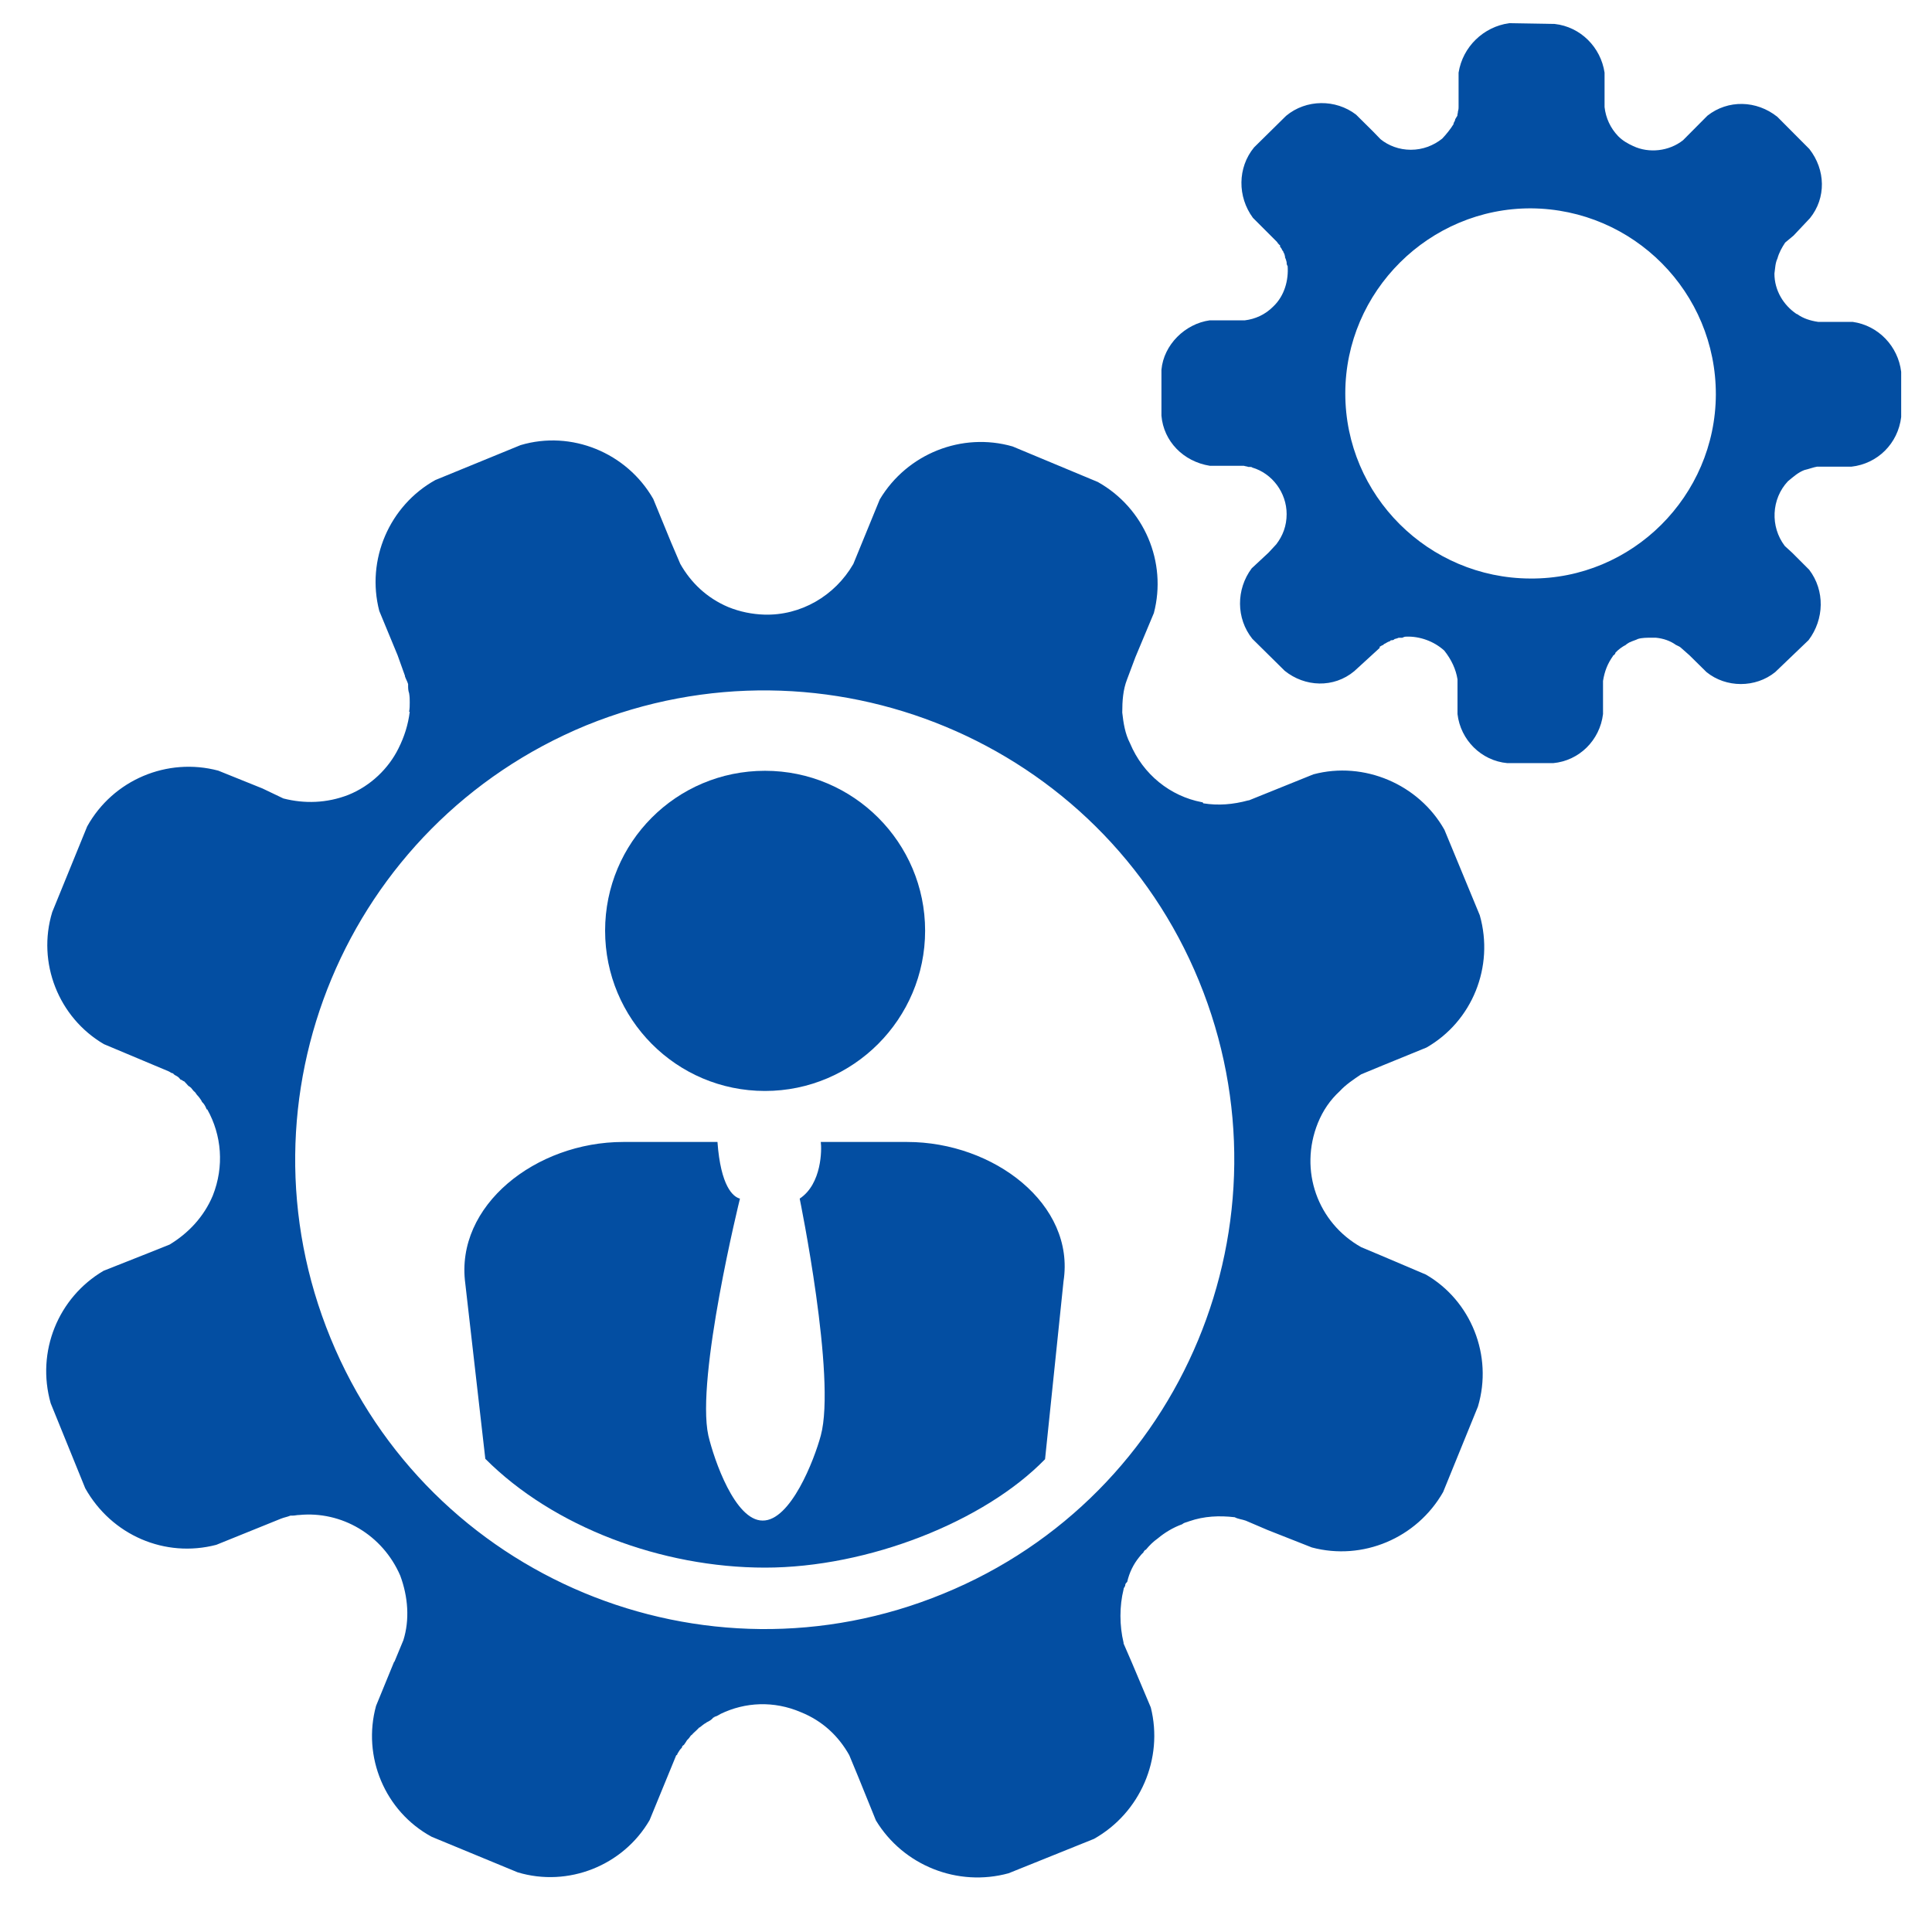
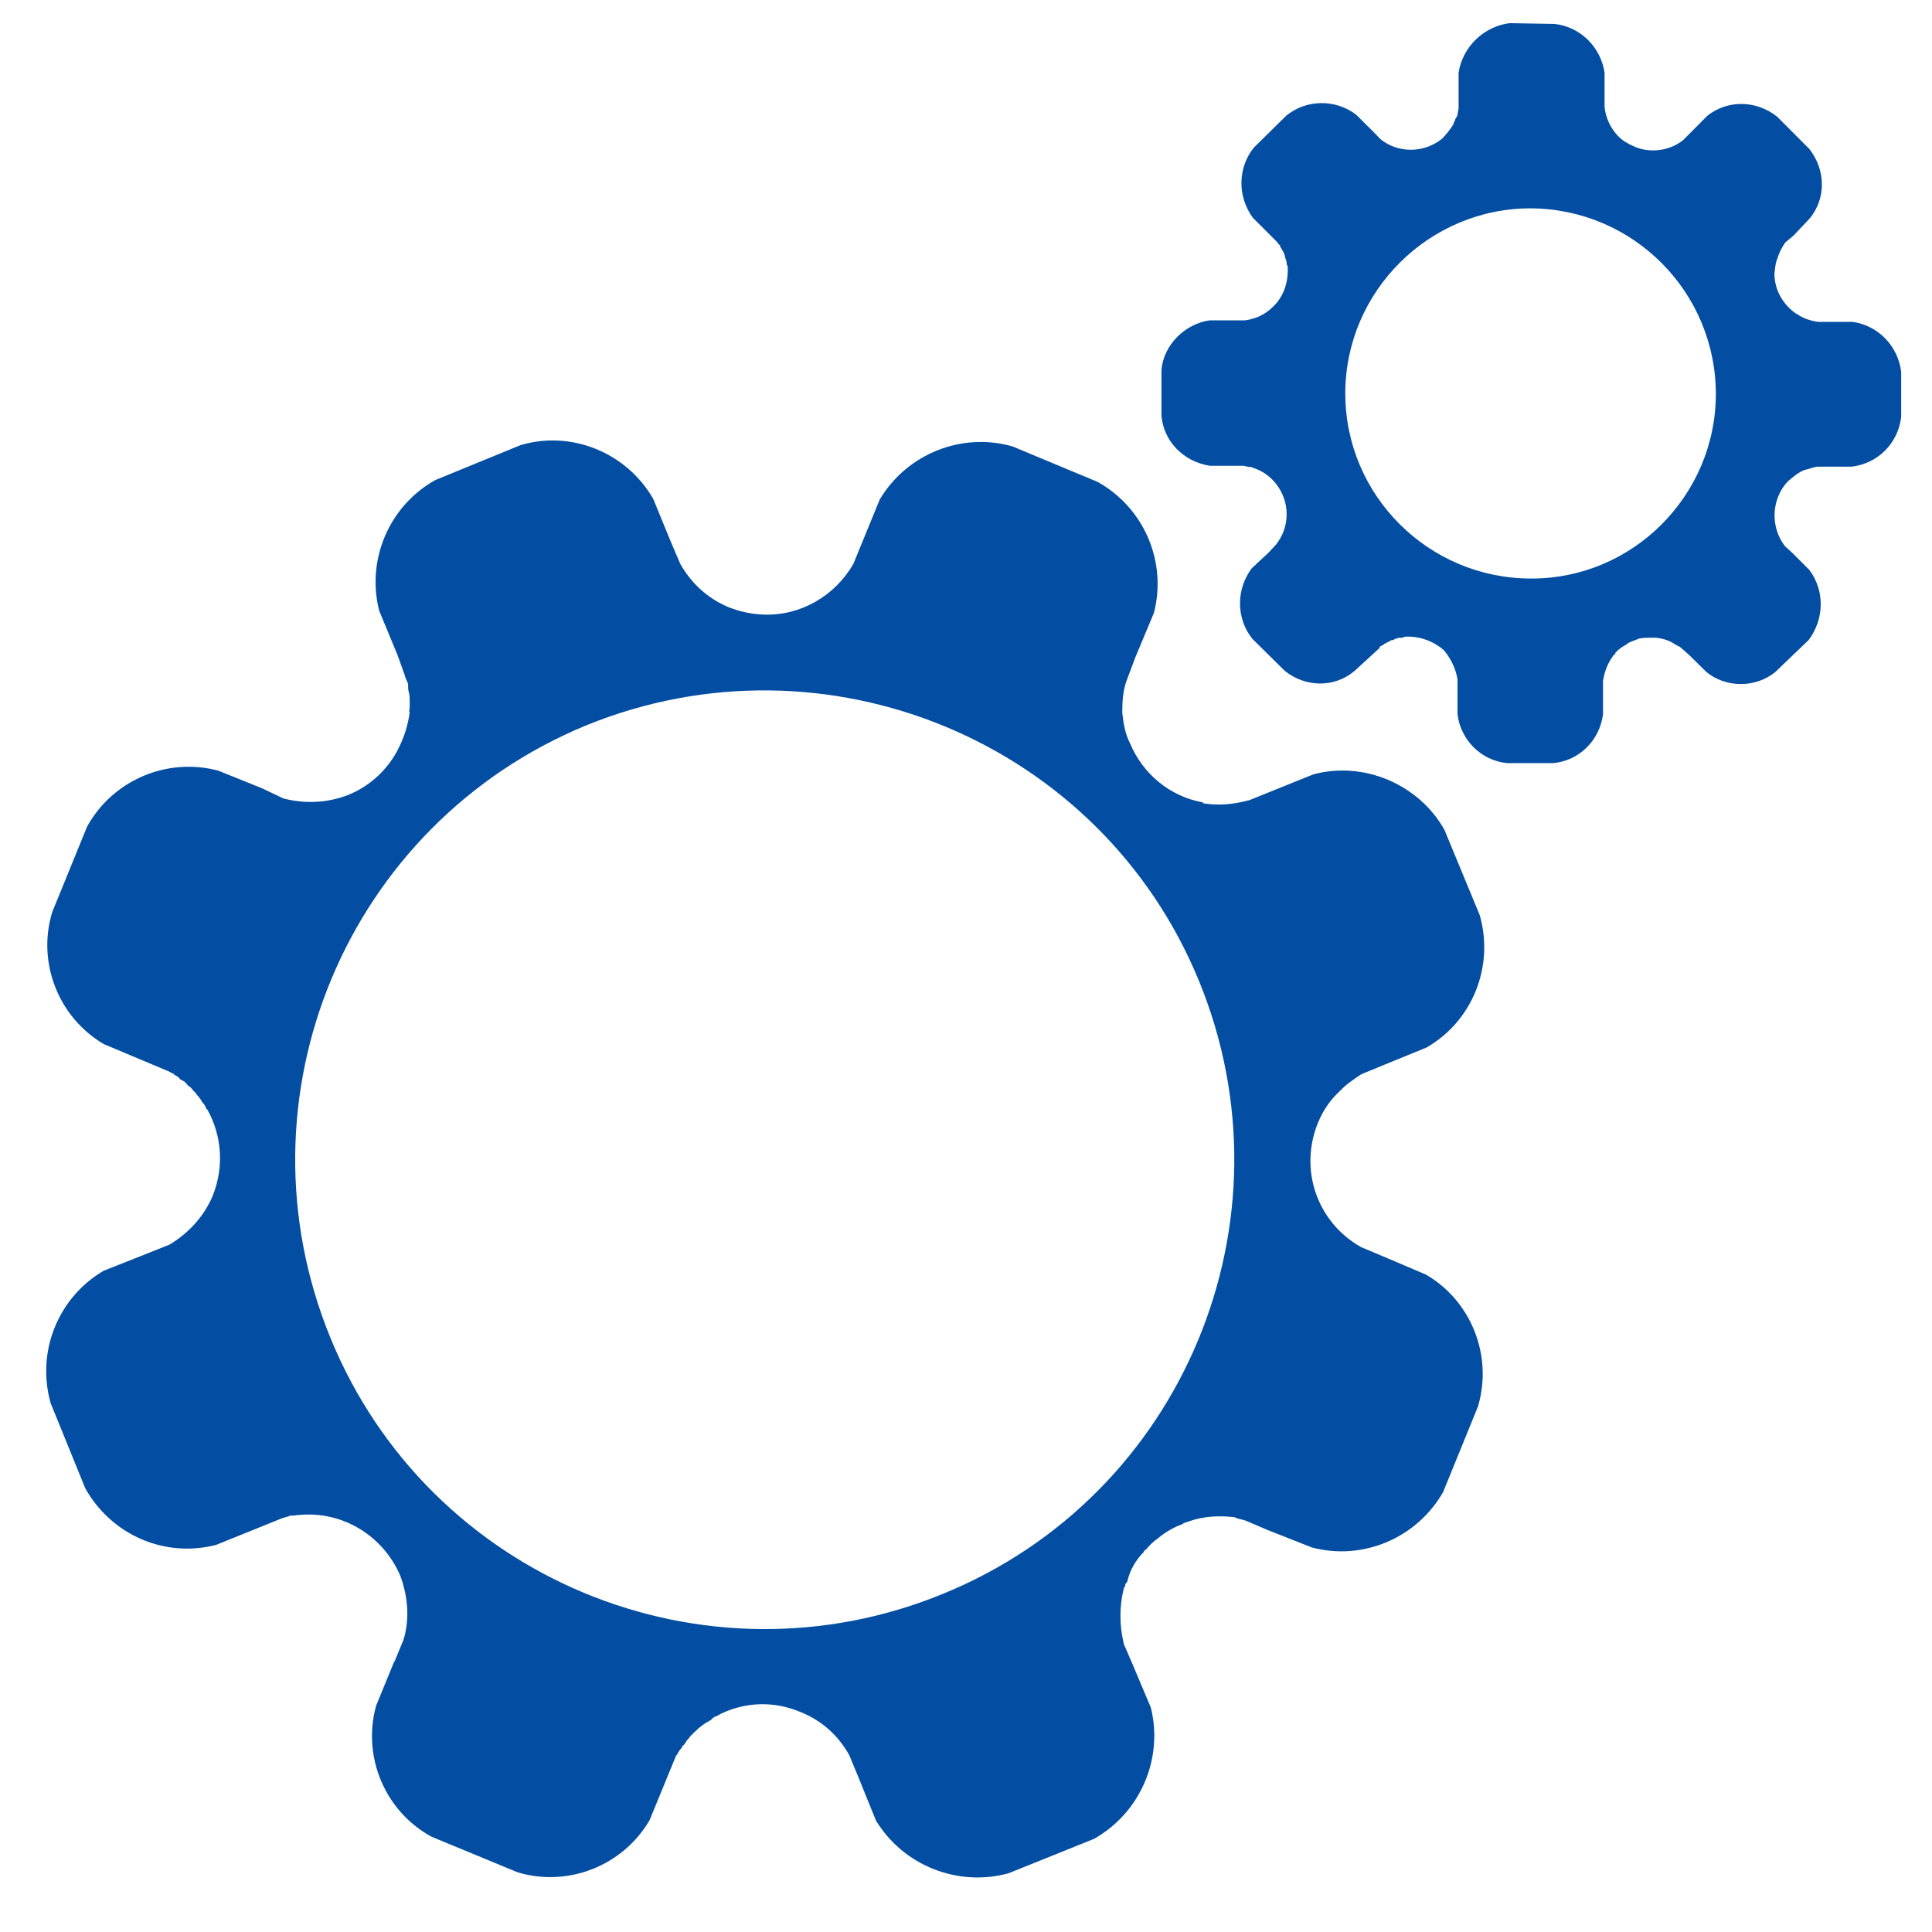
<svg xmlns="http://www.w3.org/2000/svg" version="1.1" id="Layer_1" x="0px" y="0px" viewBox="0 0 250 250" style="enable-background:new 0 0 250 250;" xml:space="preserve">
  <style type="text/css">
	.st0{fill:#034EA2;}
</style>
  <g>
    <g id="office_building_1_">
      <path id="office_building" class="st0" d="M380.49,133.02h-26.61c-2.47,0-4.32,2.01-4.32,4.46l0.02,24.82h-23.19    c-2.46,0-4.42,1.99-4.42,4.48L321.82,197h27.61h3.95h7.87v-12.86c0-0.84,0.67-1.49,1.47-1.49h8.89c0.81,0,1.46,0.64,1.46,1.49V197    h11.85v-59.52C384.93,135.02,382.95,133.02,380.49,133.02z M334.81,187.03c0,0.78-0.58,1.39-1.36,1.39h-4.59    c-0.76,0-1.38-0.61-1.38-1.39v-4.6c0-0.76,0.62-1.4,1.38-1.4h4.59c0.78,0,1.36,0.64,1.36,1.4V187.03z M334.81,175.97    c0,0.79-0.58,1.39-1.36,1.39h-4.59c-0.76,0-1.38-0.6-1.38-1.39v-4.51c0-0.77,0.62-1.36,1.38-1.36h4.59c0.78,0,1.36,0.6,1.36,1.36    V175.97z M347.71,187.03c0,0.78-0.61,1.39-1.38,1.39h-4.61c-0.77,0-1.38-0.61-1.38-1.39v-4.6c0-0.76,0.61-1.4,1.38-1.4h4.61    c0.77,0,1.38,0.64,1.38,1.4V187.03z M347.71,175.97c0,0.79-0.61,1.39-1.38,1.39h-4.61c-0.77,0-1.38-0.6-1.38-1.39v-4.51    c0-0.77,0.61-1.36,1.38-1.36h4.61c0.77,0,1.38,0.6,1.38,1.36V175.97z M364.45,171.46c0,0.75-0.64,1.32-1.38,1.32h-4.62    c-0.76,0-1.4-0.58-1.4-1.32v-4.62c0-0.79,0.64-1.4,1.4-1.4h4.62c0.75,0,1.38,0.62,1.38,1.4V171.46z M364.45,158.99    c0,0.76-0.64,1.37-1.38,1.37h-4.62c-0.76,0-1.4-0.61-1.4-1.37v-4.62c0-0.76,0.64-1.39,1.4-1.39h4.62c0.75,0,1.38,0.63,1.38,1.39    V158.99z M377.77,171.46c0,0.75-0.6,1.32-1.36,1.32h-4.6c-0.8,0-1.4-0.58-1.4-1.32v-4.62c0-0.79,0.6-1.4,1.4-1.4h4.6    c0.75,0,1.36,0.62,1.36,1.4V171.46z M377.77,158.99c0,0.76-0.6,1.37-1.36,1.37h-4.6c-0.8,0-1.4-0.61-1.4-1.37v-4.62    c0-0.76,0.6-1.39,1.4-1.39h4.6c0.75,0,1.36,0.63,1.36,1.39V158.99z M364.45,146.91c0,0.77-0.64,1.36-1.38,1.36h-4.62    c-0.76,0-1.4-0.6-1.4-1.36v-4.6c0-0.76,0.64-1.39,1.4-1.39h4.62c0.75,0,1.38,0.63,1.38,1.39V146.91z M377.77,146.91    c0,0.77-0.6,1.36-1.36,1.36h-4.6c-0.8,0-1.4-0.6-1.4-1.36v-4.6c0-0.76,0.6-1.39,1.4-1.39h4.6c0.75,0,1.36,0.63,1.36,1.39V146.91z" />
    </g>
    <g id="label">
      <path class="st0" d="M332.47,156.45c-0.44,0-0.68-0.44-0.96-0.96c-0.07-0.12-0.17-0.29-0.25-0.42c-0.09,0.11-0.21,0.28-0.29,0.39    c-0.32,0.45-0.6,0.83-1,0.83c-0.04,0-0.07-0.01-0.1-0.02c-0.45-0.09-0.58-0.62-0.72-1.17c-0.03-0.14-0.08-0.34-0.13-0.47    c-0.12,0.08-0.27,0.2-0.38,0.29c-0.37,0.3-0.69,0.56-1.02,0.56l0,0c-0.1,0-0.18-0.02-0.26-0.06c-0.42-0.2-0.4-0.74-0.4-1.31    c0.01-0.13,0.01-0.34,0-0.49c-0.13,0.05-0.33,0.13-0.45,0.2c-0.34,0.14-0.68,0.29-0.95,0.29c-0.2,0-0.34-0.09-0.42-0.15    c-0.35-0.3-0.2-0.82-0.04-1.37c0.04-0.13,0.09-0.33,0.13-0.48c-0.14,0.01-0.32,0.04-0.49,0.07c-0.24,0.03-0.48,0.07-0.7,0.07l0,0    c-0.12,0-0.47,0-0.66-0.28c-0.26-0.38,0.02-0.86,0.31-1.35c0.07-0.12,0.18-0.29,0.24-0.42c-0.15-0.03-0.35-0.05-0.48-0.07    c-0.57-0.06-1.11-0.11-1.26-0.55c-0.15-0.43,0.25-0.81,0.66-1.2c0.1-0.1,0.24-0.24,0.34-0.35c-0.14-0.06-0.32-0.13-0.45-0.19    c-0.53-0.2-1.04-0.4-1.07-0.85c-0.03-0.47,0.45-0.72,0.94-1c0.12-0.07,0.3-0.17,0.42-0.24c-0.1-0.1-0.27-0.22-0.38-0.31    c-0.46-0.34-0.9-0.65-0.81-1.1c0.08-0.45,0.61-0.59,1.17-0.73c0.13-0.03,0.33-0.08,0.46-0.13c-0.07-0.12-0.2-0.28-0.29-0.39    c-0.37-0.44-0.7-0.87-0.5-1.28c0.19-0.39,0.72-0.39,1.06-0.39c0.09,0,0.17,0,0.25,0s0.17,0,0.25,0c0.1,0,0.18,0,0.24,0    c-0.05-0.15-0.12-0.33-0.18-0.46c-0.23-0.52-0.45-1.02-0.15-1.37c0.12-0.14,0.3-0.21,0.52-0.21c0.26,0,0.54,0.08,0.86,0.17    c0.15,0.04,0.33,0.1,0.47,0.12c-0.01-0.15-0.03-0.34-0.06-0.48c-0.09-0.57-0.18-1.11,0.2-1.36c0.1-0.07,0.22-0.1,0.34-0.1    c0.3,0,0.63,0.19,1,0.42c0.12,0.08,0.29,0.18,0.42,0.24c0.04-0.15,0.05-0.35,0.07-0.48c0.06-0.57,0.12-1.11,0.55-1.25    c0.06-0.02,0.12-0.03,0.19-0.03c0.36,0,0.67,0.31,1.02,0.68c0.1,0.1,0.24,0.25,0.35,0.34c0.06-0.13,0.14-0.32,0.18-0.45    c0.2-0.53,0.41-1.04,0.86-1.07h0.04c0.43,0,0.68,0.43,0.96,0.94c0.06,0.12,0.16,0.3,0.24,0.42c0.1-0.11,0.22-0.27,0.3-0.38    c0.33-0.44,0.6-0.82,1-0.82c0.04,0,0.07,0,0.12,0.01c0.44,0.07,0.58,0.61,0.71,1.17c0.04,0.13,0.08,0.33,0.13,0.47    c0.12-0.08,0.27-0.21,0.38-0.3c0.37-0.3,0.69-0.55,1.03-0.55c0.08,0,0.17,0.02,0.25,0.06c0.41,0.19,0.4,0.74,0.39,1.31    c0,0.14,0,0.34,0.01,0.48c0.13-0.04,0.32-0.13,0.44-0.18c0.36-0.16,0.68-0.29,0.95-0.29c0.2,0,0.34,0.07,0.41,0.14    c0.35,0.3,0.2,0.83,0.04,1.38c-0.04,0.13-0.09,0.33-0.12,0.47c0.13-0.01,0.32-0.04,0.48-0.06c0.23-0.04,0.49-0.08,0.69-0.08    c0.12,0,0.48,0,0.67,0.28c0.25,0.38-0.02,0.86-0.31,1.34c-0.07,0.12-0.18,0.3-0.24,0.43c0.13,0.03,0.34,0.05,0.47,0.06    c0.57,0.07,1.12,0.12,1.26,0.55c0.15,0.44-0.25,0.81-0.66,1.21c-0.1,0.09-0.24,0.23-0.34,0.34c0.14,0.07,0.32,0.13,0.45,0.19    c0.53,0.2,1.03,0.41,1.07,0.86c0.04,0.47-0.45,0.72-0.94,1c-0.13,0.07-0.31,0.17-0.43,0.25c0.11,0.1,0.28,0.21,0.39,0.3    c0.46,0.33,0.9,0.66,0.81,1.11c-0.08,0.45-0.62,0.57-1.16,0.72c-0.15,0.03-0.32,0.08-0.48,0.13c0.08,0.12,0.21,0.27,0.3,0.39    c0.37,0.45,0.7,0.86,0.5,1.28c-0.19,0.39-0.72,0.39-1.06,0.39c-0.08,0-0.17,0-0.26,0c-0.07,0-0.16,0-0.24,0c-0.1,0-0.18,0-0.24,0    c0.05,0.13,0.12,0.32,0.19,0.45c0.23,0.53,0.44,1.02,0.15,1.37c-0.13,0.14-0.3,0.21-0.53,0.21c-0.25,0-0.54-0.07-0.84-0.18    c-0.16-0.04-0.34-0.09-0.48-0.11c0.01,0.14,0.04,0.34,0.07,0.48c0.08,0.56,0.17,1.1-0.21,1.36c-0.1,0.06-0.22,0.1-0.34,0.1l0,0    c-0.3,0-0.62-0.19-1-0.41c-0.12-0.08-0.29-0.18-0.42-0.24c-0.03,0.13-0.05,0.34-0.07,0.48c-0.06,0.57-0.12,1.11-0.55,1.26    c-0.06,0.02-0.12,0.03-0.19,0.03l0,0c-0.36,0-0.66-0.32-1.02-0.7c-0.1-0.09-0.24-0.23-0.35-0.34c-0.07,0.13-0.13,0.32-0.19,0.45    c-0.2,0.55-0.4,1.05-0.86,1.08L332.47,156.45L332.47,156.45L332.47,156.45z M331.36,153.12h0.02c0.37,0.03,0.56,0.39,0.8,0.81    c0.05,0.09,0.11,0.2,0.17,0.3c0.05-0.1,0.1-0.23,0.14-0.32c0.17-0.45,0.32-0.84,0.67-0.91c0.04-0.02,0.06-0.02,0.1-0.02    c0.32,0,0.58,0.28,0.89,0.59c0.06,0.07,0.16,0.17,0.24,0.24c0.01-0.11,0.03-0.24,0.04-0.33c0.05-0.48,0.09-0.9,0.42-1.07    c0.06-0.04,0.14-0.05,0.23-0.05c0.27,0,0.54,0.17,0.87,0.37c0.08,0.05,0.19,0.11,0.3,0.16c-0.02-0.11-0.03-0.24-0.05-0.34    c-0.07-0.48-0.13-0.9,0.13-1.14c0.1-0.08,0.23-0.13,0.4-0.13c0.22,0,0.47,0.07,0.74,0.15c0.1,0.03,0.22,0.06,0.32,0.09    c-0.03-0.11-0.1-0.22-0.13-0.31c-0.19-0.45-0.36-0.84-0.17-1.14c0.18-0.27,0.54-0.29,0.89-0.29c0.07,0,0.14,0,0.22,0    c0.12,0,0.26,0.01,0.34,0c-0.07-0.1-0.15-0.2-0.21-0.27c-0.3-0.38-0.57-0.71-0.45-1.05c0.11-0.34,0.53-0.45,1-0.56    c0.1-0.02,0.22-0.06,0.32-0.08c-0.08-0.07-0.19-0.16-0.26-0.21c-0.39-0.29-0.74-0.53-0.71-0.89c0.02-0.36,0.39-0.56,0.82-0.81    c0.08-0.04,0.2-0.11,0.29-0.16c-0.11-0.06-0.22-0.1-0.31-0.14c-0.46-0.17-0.85-0.32-0.92-0.68c-0.07-0.35,0.23-0.64,0.58-0.98    c0.07-0.07,0.17-0.16,0.24-0.24c-0.12-0.02-0.25-0.03-0.33-0.04c-0.49-0.05-0.91-0.1-1.07-0.42c-0.16-0.32,0.05-0.69,0.31-1.1    c0.05-0.08,0.12-0.2,0.16-0.29c-0.1,0-0.22,0.02-0.34,0.04c-0.2,0.03-0.41,0.07-0.6,0.07c-0.1,0-0.37,0-0.54-0.19    c-0.23-0.27-0.12-0.68,0.01-1.15c0.03-0.1,0.06-0.22,0.09-0.33c-0.1,0.05-0.22,0.1-0.31,0.13c-0.3,0.13-0.58,0.25-0.82,0.25    c-0.12,0-0.23-0.03-0.31-0.09c-0.3-0.2-0.29-0.61-0.29-1.11c0-0.1,0.01-0.22,0-0.34c-0.1,0.07-0.19,0.15-0.27,0.22    c-0.32,0.25-0.59,0.47-0.88,0.47c-0.06,0-0.12,0-0.16-0.02c-0.34-0.12-0.45-0.53-0.56-1c-0.03-0.09-0.06-0.22-0.08-0.32    c-0.08,0.08-0.16,0.19-0.21,0.26c-0.28,0.39-0.52,0.72-0.87,0.72h-0.03c-0.36-0.03-0.56-0.39-0.79-0.82    c-0.04-0.09-0.12-0.2-0.17-0.29c-0.04,0.1-0.09,0.22-0.13,0.31c-0.17,0.46-0.32,0.85-0.68,0.92c-0.03,0-0.06,0.01-0.1,0.01    c-0.32,0-0.58-0.27-0.89-0.59c-0.07-0.07-0.16-0.16-0.23-0.24c-0.02,0.12-0.03,0.24-0.05,0.34c-0.05,0.48-0.09,0.9-0.41,1.06    c-0.08,0.03-0.16,0.06-0.24,0.06c-0.27,0-0.55-0.17-0.87-0.37c-0.08-0.04-0.19-0.12-0.3-0.16c0.02,0.1,0.03,0.23,0.05,0.33    c0.08,0.48,0.14,0.9-0.12,1.14c-0.1,0.1-0.25,0.14-0.41,0.14c-0.22,0-0.47-0.07-0.74-0.15c-0.1-0.03-0.22-0.07-0.32-0.09    c0.04,0.1,0.09,0.23,0.13,0.32c0.2,0.45,0.37,0.83,0.17,1.13c-0.17,0.27-0.53,0.28-0.89,0.28c-0.07,0-0.15,0-0.22,0    c-0.13-0.01-0.26-0.01-0.35,0c0.07,0.09,0.15,0.2,0.22,0.26c0.3,0.39,0.56,0.72,0.45,1.06c-0.12,0.33-0.53,0.44-1,0.56    c-0.1,0.02-0.23,0.06-0.33,0.08c0.1,0.08,0.2,0.15,0.27,0.22c0.39,0.28,0.74,0.53,0.71,0.88c-0.02,0.36-0.4,0.57-0.82,0.81    c-0.08,0.04-0.19,0.1-0.3,0.17c0.11,0.04,0.23,0.1,0.32,0.13c0.45,0.17,0.85,0.32,0.92,0.68c0.07,0.35-0.23,0.64-0.58,0.98    c-0.07,0.06-0.17,0.15-0.25,0.24c0.11,0.02,0.25,0.03,0.34,0.03c0.49,0.07,0.91,0.11,1.07,0.44c0.15,0.32-0.07,0.68-0.31,1.1    c-0.04,0.08-0.11,0.2-0.17,0.3c0.1-0.01,0.22-0.03,0.34-0.05c0.2-0.03,0.42-0.06,0.6-0.06c0.09,0,0.36,0,0.53,0.19    c0.23,0.27,0.12,0.66-0.02,1.14c-0.02,0.09-0.06,0.22-0.09,0.33c0.11-0.04,0.23-0.09,0.32-0.12c0.31-0.14,0.59-0.26,0.82-0.26    c0.12,0,0.22,0.03,0.31,0.08c0.3,0.2,0.3,0.62,0.29,1.11c0,0.1,0,0.23,0,0.35c0.09-0.07,0.19-0.15,0.27-0.21    c0.33-0.26,0.6-0.48,0.88-0.48c0.06,0,0.11,0.01,0.17,0.03c0.34,0.11,0.44,0.52,0.56,1c0.02,0.09,0.05,0.21,0.09,0.32    c0.07-0.07,0.15-0.18,0.2-0.27C330.77,153.44,331.01,153.12,331.36,153.12L331.36,153.12z" />
-       <path class="st0" d="M331.81,140.73c-3.08,0-5.57,2.49-5.57,5.57c0,3.08,2.49,5.56,5.57,5.56c3.07,0,5.57-2.48,5.57-5.56    C337.38,143.22,334.88,140.73,331.81,140.73z" />
    </g>
  </g>
  <g id="b2b">
    <path class="st0" d="M169.95,100.2l-8.35,3.37h-0.08c-1.98,0.54-3.88,0.69-5.81,0.38c-0.08-0.15-0.13-0.15-0.21-0.15   c-4.03-0.77-7.58-3.55-9.28-7.63c-0.64-1.23-0.85-2.62-1-3.96c0-1.52,0.1-2.96,0.62-4.29l1.08-2.88l2.39-5.71   c1.72-6.56-1.21-13.57-7.25-16.96l-11.03-4.6c-6.55-1.88-13.65,0.93-17.19,6.86l-3.42,8.35l0,0l0,0   c-2.39,4.14-6.83,6.71-11.56,6.55c-1.52-0.05-3.11-0.36-4.63-0.98c-2.78-1.18-4.83-3.16-6.2-5.58l-1.21-2.83l-2.29-5.58   c-3.44-5.99-10.59-8.92-17.17-6.96l-11.03,4.52c-5.96,3.32-8.97,10.33-7.25,16.94l2.37,5.73l0.95,2.65v0.08l0,0   c0.13,0.38,0.28,0.59,0.41,1c0,0.05,0,0.05,0,0.13c0,0.38,0,0.69,0.13,1.05l0,0c0.08,0.46,0.08,0.82,0.08,1.18l0,0   c0,0.46,0,0.77-0.08,1.23h0.08c-0.21,1.67-0.69,3.21-1.47,4.76c-1.26,2.54-3.55,4.81-6.48,5.99c-2.78,1.08-5.68,1.16-8.4,0.46   l-2.7-1.29l-5.73-2.31c-6.58-1.75-13.6,1.18-16.96,7.22l-4.52,11.08c-2,6.55,0.82,13.65,6.68,17.09l8.38,3.52l0,0   c0.23,0.1,0.36,0.26,0.57,0.26c0.08,0.16,0.38,0.31,0.49,0.36c0.26,0.16,0.33,0.26,0.49,0.46c0.18,0,0.31,0.21,0.46,0.21   c0.26,0.26,0.38,0.41,0.57,0.62c0.08,0,0.23,0.16,0.33,0.23c0.15,0.16,0.31,0.44,0.49,0.54c0.08,0.13,0.18,0.21,0.26,0.36   c0.23,0.23,0.46,0.54,0.64,0.85c0,0,0,0,0,0.05c0.26,0.23,0.46,0.54,0.62,0.98c0,0,0,0,0.08,0c1.87,3.34,2.21,7.38,0.72,11.15l0,0   c-1.16,2.78-3.21,4.91-5.6,6.35l-2.83,1.13l-5.71,2.26c-5.86,3.45-8.74,10.44-6.84,17.14l4.47,11c3.42,6.09,10.33,9.05,16.96,7.32   l8.38-3.39c0.39-0.16,0.85-0.23,1.21-0.39c0.05,0,0.1,0,0.28,0c0.33,0,0.51-0.08,0.85-0.08c5.5-0.54,10.8,2.57,13.08,7.84l0,0   c1.03,2.77,1.23,5.73,0.41,8.35l-1.16,2.8H51l-2.34,5.71c-1.8,6.55,1.13,13.65,7.2,16.94l11.13,4.6   c6.53,1.96,13.65-0.87,17.07-6.76l3.44-8.38l0,0c0.13-0.05,0.16-0.13,0.16-0.21c0.18-0.31,0.38-0.62,0.57-0.77   c0.02-0.21,0.15-0.31,0.26-0.36c0.18-0.23,0.31-0.46,0.41-0.62c0.23-0.21,0.33-0.36,0.51-0.62c0.13-0.05,0.23-0.21,0.28-0.26   c0.33-0.31,0.52-0.46,0.8-0.77h0.05l0,0c0.31-0.23,0.54-0.46,0.87-0.62c0-0.05,0.05-0.05,0.05-0.05c0.31-0.15,0.62-0.31,0.85-0.62   c0.1,0,0.13,0,0.13-0.08c0.33-0.08,0.54-0.23,0.82-0.39c3.16-1.52,6.86-1.72,10.38-0.21c2.8,1.13,4.86,3.08,6.25,5.55l1.16,2.8   l2.29,5.65c3.55,5.86,10.61,8.64,17.17,6.84l11.05-4.45c5.99-3.37,9.02-10.39,7.35-17.01l-2.44-5.78l-1.08-2.49v-0.1   c-0.54-2.23-0.54-4.73,0-6.91c0-0.21,0.21-0.36,0.21-0.51c0-0.23,0.13-0.31,0.26-0.46c0.28-1.21,0.8-2.26,1.52-3.16l0,0   c0.18-0.21,0.39-0.51,0.57-0.62c0-0.16,0.13-0.16,0.18-0.31l0,0c0.05-0.05,0.13-0.05,0.13-0.05c0.52-0.62,0.93-1.03,1.57-1.49l0,0   c0.82-0.69,1.93-1.39,3.14-1.82c0.18-0.16,0.41-0.23,0.69-0.31c0.08,0,0.16-0.08,0.23-0.08c1.93-0.67,3.88-0.75,5.88-0.52   c0.41,0.23,0.98,0.28,1.42,0.44l2.83,1.21l5.73,2.26c6.56,1.75,13.57-1.18,16.99-7.17l4.5-11.05c1.98-6.61-0.9-13.72-6.73-17.09   l-5.81-2.47l-2.57-1.08l0,0c-5.63-3.16-8.07-9.92-5.6-16.06c0.67-1.64,1.59-2.98,2.85-4.14c0.75-0.82,1.75-1.49,2.75-2.16   l2.73-1.13l5.73-2.34c5.91-3.39,8.79-10.46,6.89-17.12l-4.57-11.05C183.6,101.49,176.5,98.45,169.95,100.2z M122.07,206.22   c-30.99,12.75-66.57-2.01-79.29-33.05c-12.77-31.1,2.06-66.52,33.08-79.31c31.05-12.64,66.59,2.11,79.29,33.08   C167.87,157.95,153.12,193.52,122.07,206.22z" />
    <g>
-       <path class="st0" d="M135.23,188.82l2.39-23.03c1.54-9.95-9.02-18.02-20.23-18.02h-11.18c0.13,0.93,0.15,5.42-2.73,7.33    c0,0,4.76,23.18,2.73,30.66c-0.85,3.16-3.91,11.05-7.53,11c-3.57,0-6.27-7.84-7.02-11c-1.64-7.48,4.09-30.66,4.09-30.66    c-0.9-0.23-2.49-1.59-2.91-7.33H80.64l0,0c-11.28,0-21.79,8.22-20.43,18.33l2.59,22.67c8.79,8.81,22.8,14.08,36.19,14.08    C112.33,202.85,127.39,196.89,135.23,188.82z" />
-       <path class="st0" d="M98.99,141.17c11.44,0,20.72-9.33,20.72-20.74s-9.28-20.69-20.72-20.69c-11.49,0-20.69,9.28-20.69,20.69    S87.5,141.17,98.99,141.17z" />
-     </g>
+       </g>
    <path class="st0" d="M239.73,41.65h-4.47l0,0c-1.03-0.15-1.95-0.46-2.67-0.98c-0.1-0.05-0.1-0.05-0.13-0.05   c-1.67-1.13-2.85-3.03-2.85-5.22c0.1-0.67,0.1-1.34,0.39-1.95c0.21-0.77,0.59-1.44,1-2.06l1.08-0.9l2.13-2.26   c2.11-2.62,2.03-6.25-0.08-8.95l-4.14-4.16c-2.7-2.16-6.4-2.24-9.05-0.15l-3.16,3.18l0,0l0,0c-1.8,1.42-4.4,1.72-6.45,0.75   c-0.67-0.31-1.34-0.67-1.95-1.29c-1-1.05-1.59-2.34-1.75-3.75v-1.44V9.4c-0.49-3.29-3.11-5.93-6.45-6.3L195.29,3   c-3.31,0.46-6.01,3.03-6.55,6.4v3.03v1.36l0,0v0.08c0,0.13,0,0.28-0.08,0.54l0,0c0,0.21-0.08,0.36-0.08,0.57l0,0   c-0.08,0.15-0.21,0.31-0.28,0.46l0,0c0,0.21-0.16,0.36-0.21,0.52v0.1c-0.41,0.67-0.95,1.33-1.47,1.88   c-1.13,0.9-2.52,1.44-4.06,1.44c-1.52,0-2.9-0.54-3.91-1.36l-1.05-1.08l-2.13-2.11c-2.62-2.01-6.45-2.01-9.05,0.16l-4.14,4.08   c-2.16,2.62-2.16,6.4-0.15,9.12l3.08,3.08l0,0c0.11,0.13,0.11,0.13,0.16,0.23c0.1,0.05,0.13,0.21,0.26,0.21   c0,0.23,0.03,0.23,0.08,0.31c0.1,0.08,0.1,0.16,0.16,0.23c0,0.08,0.13,0.23,0.18,0.28c0,0.16,0.1,0.16,0.1,0.26   c0.08,0.05,0.08,0.31,0.13,0.36c0,0.08,0,0.08,0,0.15c0.08,0.16,0.15,0.36,0.21,0.62l0,0c0,0.15,0,0.36,0.13,0.51l0,0   c0.13,1.8-0.39,3.83-1.85,5.22l0,0c-1.06,1.08-2.37,1.64-3.68,1.8h-1.54h-3.01c-3.19,0.44-5.96,3.16-6.25,6.4v5.94   c0.28,3.31,2.83,5.93,6.25,6.48h4.4c0.23,0.08,0.46,0.08,0.59,0.15c0.08,0,0.08,0,0.18,0c0.15,0,0.26,0,0.33,0.08   c2.57,0.75,4.45,3.24,4.45,6.02l0,0c0,1.52-0.49,2.8-1.34,3.91l-1,1.08l0,0l-2.18,2.03c-2.03,2.72-2.03,6.48,0.08,9.12l4.19,4.14   c2.62,2.11,6.35,2.26,9,0.05l3.29-3.01l0,0c0,0,0,0,0-0.16c0.16-0.05,0.31-0.21,0.44-0.21c0.08-0.1,0.08-0.1,0.18-0.16   c0.02,0,0.23-0.1,0.28-0.15c0.1-0.05,0.26-0.16,0.39-0.16c0-0.05,0.1-0.05,0.15-0.15c0.18,0,0.36,0,0.49-0.16l0,0l0,0   c0.15-0.05,0.28-0.05,0.51-0.16c0,0,0,0,0.1,0c0.1,0,0.26,0,0.41,0c0,0,0-0.05,0.08-0.05c0.21-0.1,0.31-0.1,0.46-0.1   c1.67-0.05,3.5,0.57,4.86,1.8c0.93,1.16,1.52,2.44,1.72,3.73v1.59v2.9c0.39,3.34,3.06,6.04,6.45,6.35h5.93   c3.37-0.31,6.04-2.96,6.45-6.35v-2.9v-1.39l0,0c0.21-1.28,0.59-2.23,1.28-3.21c0-0.1,0.13-0.1,0.16-0.16   c0.15-0.15,0.15-0.15,0.15-0.26c0.36-0.41,0.93-0.82,1.36-1.03l0,0c0.08-0.1,0.21-0.16,0.36-0.26c0.08-0.05,0.08-0.05,0.08-0.05   l0,0c0.1-0.05,0.13-0.05,0.13-0.05c0.28-0.15,0.72-0.26,1-0.41l0,0c0.52-0.16,1.16-0.16,1.77-0.16c0.05,0,0.23,0,0.33,0   c0,0,0.05,0,0.21,0c1,0.1,1.88,0.41,2.6,0.93c0.28,0.15,0.49,0.21,0.64,0.36l1.11,0.98l2.21,2.18c2.54,2.06,6.35,2.06,8.89,0   l4.32-4.14c2.03-2.7,2.13-6.4,0.08-9.1l-2.21-2.21l-0.95-0.87l0,0c-1.9-2.49-1.75-6.09,0.41-8.38c0.72-0.59,1.31-1.13,2.11-1.44   c0.64-0.15,1.16-0.36,1.64-0.44h1.57h2.88c3.42-0.38,6.04-3.01,6.45-6.42v-5.86C245.61,44.81,243.07,42.12,239.73,41.65z    M198.01,74.86c-13.16-0.05-23.93-10.74-23.93-23.95c0-13.24,10.9-24,24.05-23.95c13.26,0.1,23.93,10.87,23.9,24.11   C221.97,64.17,211.23,74.96,198.01,74.86z" />
  </g>
</svg>